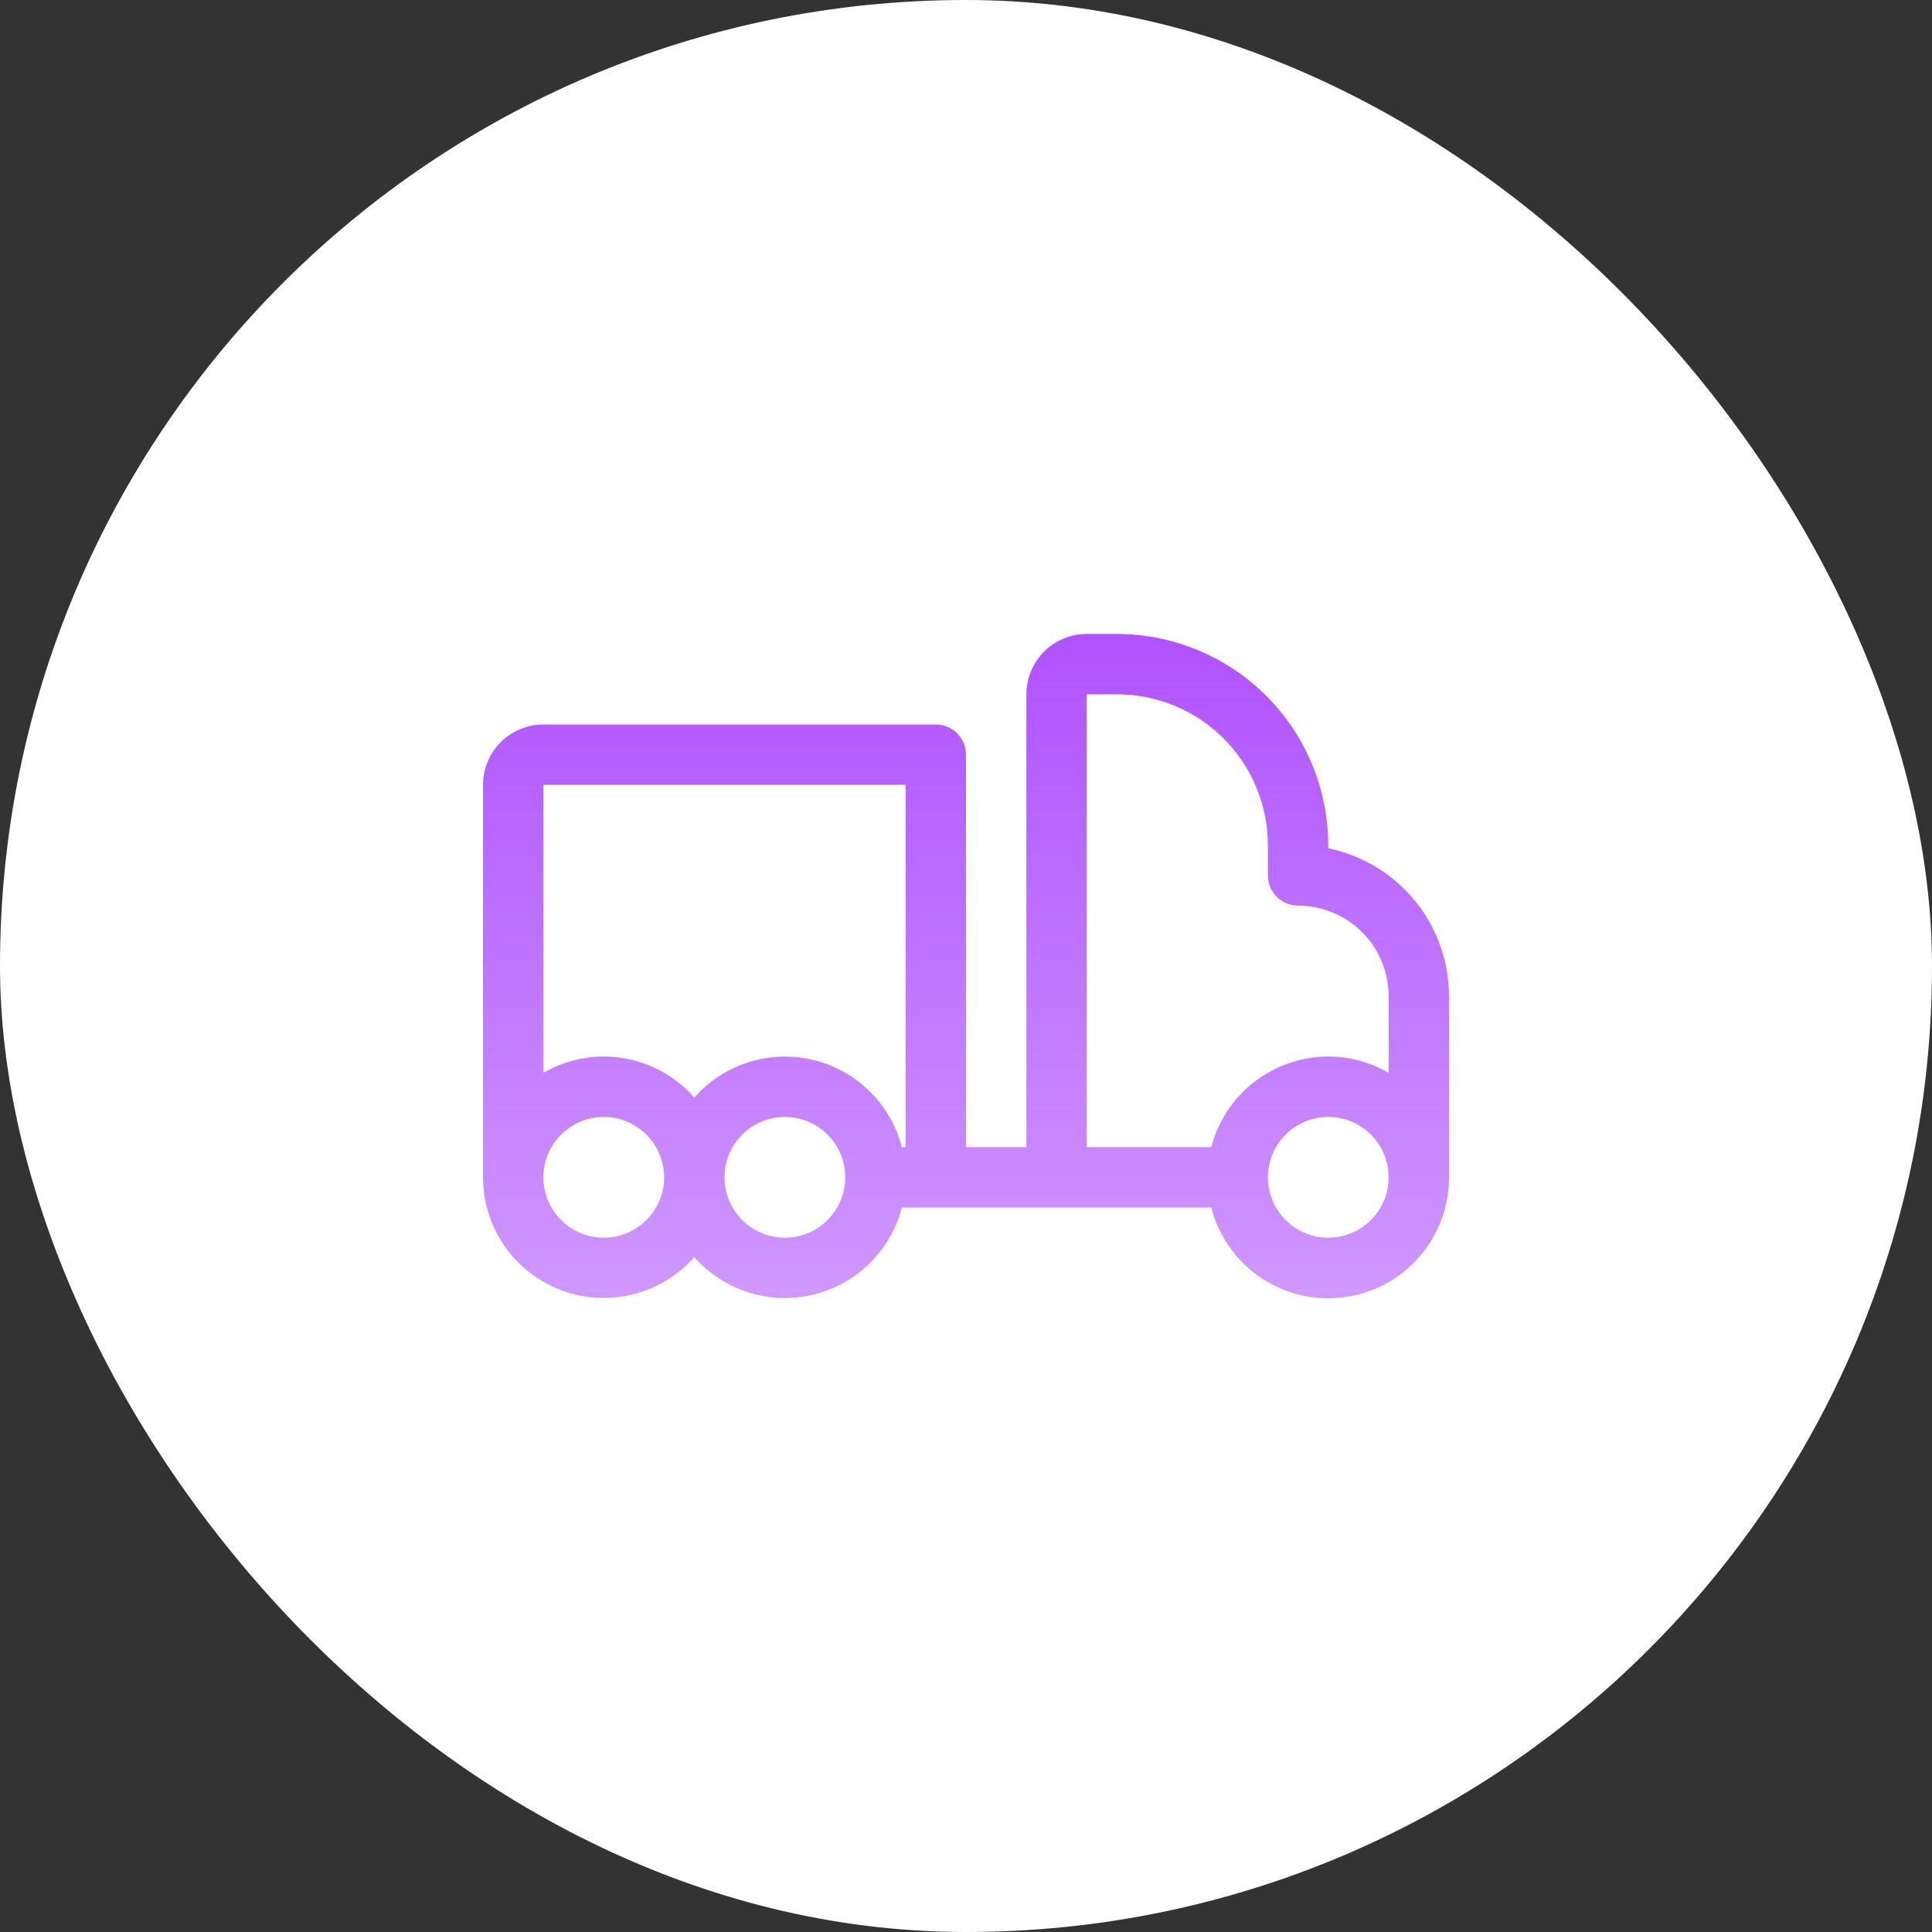
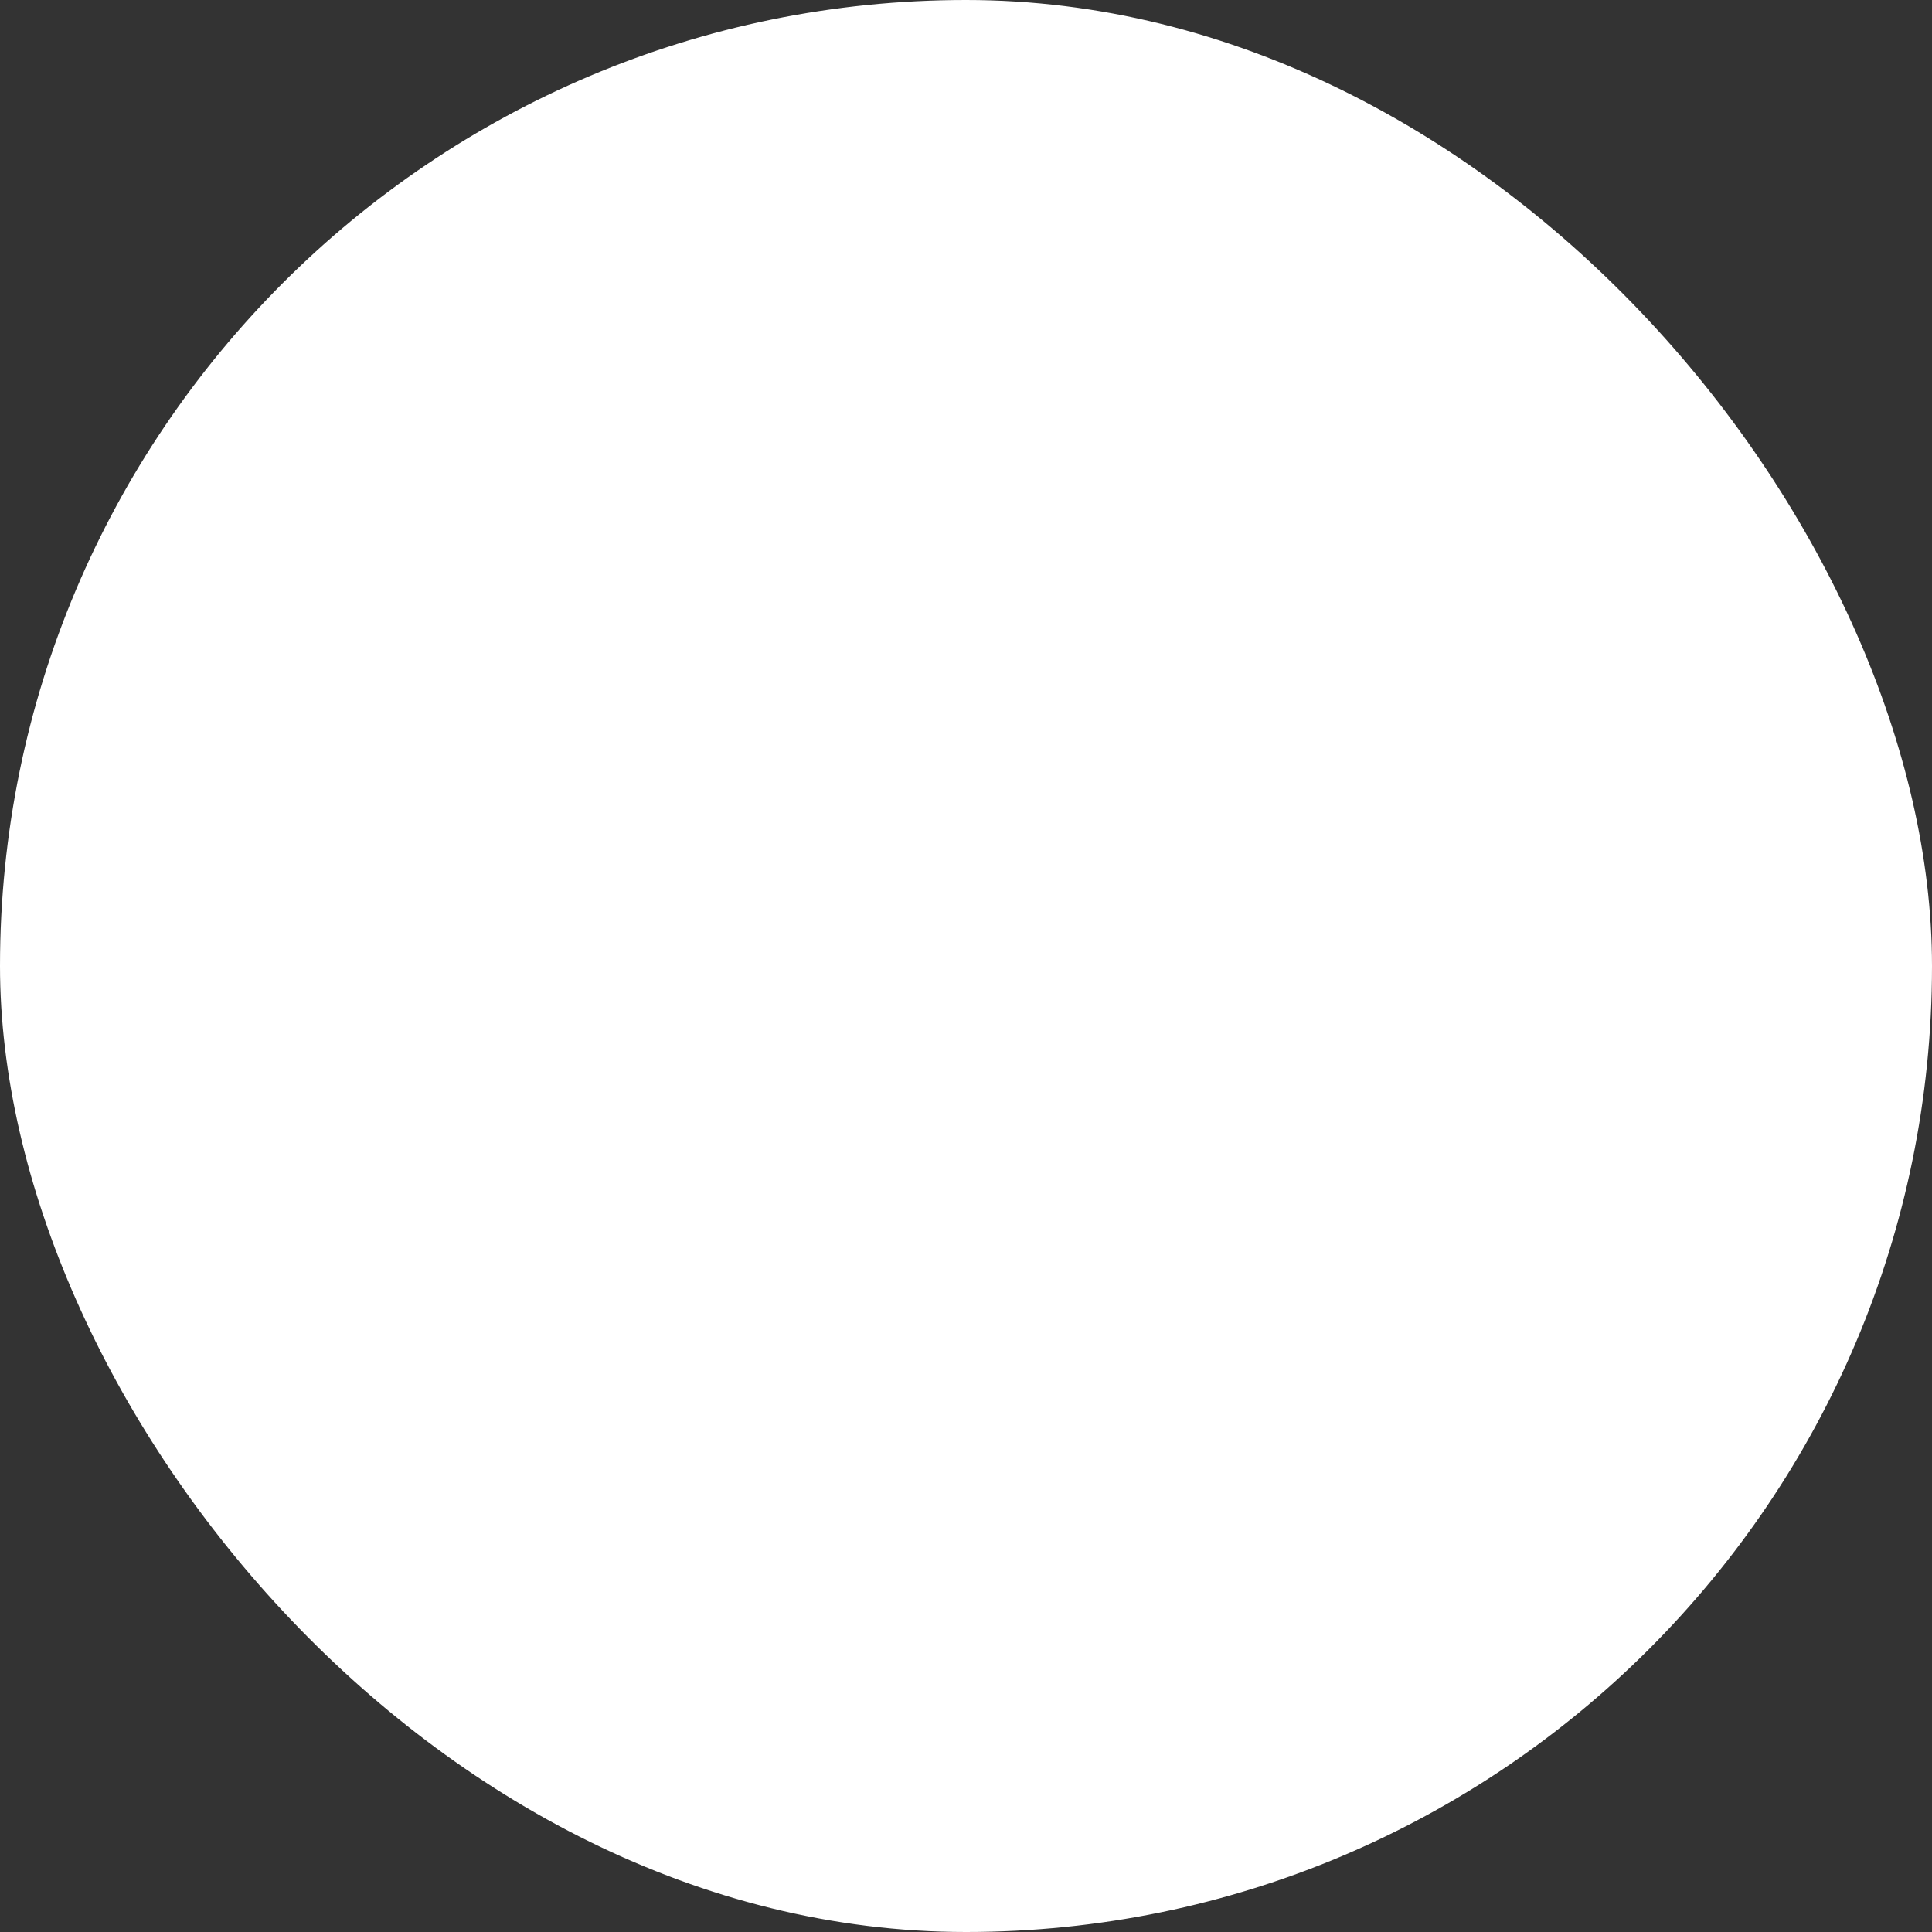
<svg xmlns="http://www.w3.org/2000/svg" width="64" height="64" viewBox="0 0 64 64" fill="none">
  <rect x="0" y="0" width="64" height="64" fill="#333333" stroke="none" />
  <rect width="64" height="64" rx="32" fill="white" />
  <g clip-path="url(#clip0_2026_4073)">
    <path d="M44 28.1V28C43.998 26.144 43.26 24.365 41.948 23.052C40.635 21.74 38.856 21.002 37 21H36C35.47 21 34.961 21.211 34.586 21.586C34.211 21.961 34 22.47 34 23V38H32V25C32 24.735 31.895 24.48 31.707 24.293C31.52 24.105 31.265 24 31 24H18C17.47 24 16.961 24.211 16.586 24.586C16.211 24.961 16 25.47 16 26V39C16.001 39.812 16.249 40.605 16.711 41.272C17.174 41.94 17.828 42.451 18.588 42.738C19.348 43.025 20.177 43.073 20.965 42.877C21.753 42.681 22.463 42.25 23 41.641C23.48 42.187 24.1 42.591 24.792 42.811C25.485 43.031 26.224 43.058 26.931 42.889C27.638 42.72 28.286 42.362 28.804 41.853C29.323 41.344 29.693 40.703 29.875 40H40.125C40.367 40.944 40.945 41.768 41.752 42.316C42.558 42.864 43.537 43.099 44.504 42.976C45.471 42.853 46.36 42.381 47.004 41.649C47.648 40.917 48.002 39.975 48 39V33C47.999 31.848 47.6 30.731 46.871 29.839C46.143 28.946 45.129 28.332 44 28.1ZM36 23H37C38.326 23 39.598 23.527 40.535 24.465C41.473 25.402 42 26.674 42 28V29C42 29.265 42.105 29.52 42.293 29.707C42.48 29.895 42.735 30 43 30C43.796 30 44.559 30.316 45.121 30.879C45.684 31.441 46 32.204 46 33V35.539C45.393 35.185 44.703 34.999 44 35C43.113 35.001 42.252 35.296 41.55 35.839C40.849 36.382 40.348 37.142 40.125 38H36V23ZM30 26V38H29.875C29.693 37.297 29.323 36.656 28.804 36.147C28.286 35.638 27.638 35.28 26.931 35.111C26.224 34.942 25.485 34.969 24.792 35.189C24.1 35.409 23.48 35.813 23 36.359C22.391 35.664 21.559 35.202 20.647 35.053C19.735 34.903 18.799 35.075 18 35.539V26H30ZM20 41C19.604 41 19.218 40.883 18.889 40.663C18.56 40.443 18.304 40.131 18.152 39.765C18.001 39.4 17.961 38.998 18.038 38.61C18.116 38.222 18.306 37.865 18.586 37.586C18.866 37.306 19.222 37.116 19.61 37.038C19.998 36.961 20.4 37.001 20.765 37.152C21.131 37.304 21.443 37.56 21.663 37.889C21.883 38.218 22 38.604 22 39C22 39.53 21.789 40.039 21.414 40.414C21.039 40.789 20.53 41 20 41ZM26 41C25.604 41 25.218 40.883 24.889 40.663C24.56 40.443 24.304 40.131 24.152 39.765C24.001 39.4 23.961 38.998 24.038 38.61C24.116 38.222 24.306 37.865 24.586 37.586C24.866 37.306 25.222 37.116 25.61 37.038C25.998 36.961 26.4 37.001 26.765 37.152C27.131 37.304 27.443 37.56 27.663 37.889C27.883 38.218 28 38.604 28 39C28 39.53 27.789 40.039 27.414 40.414C27.039 40.789 26.53 41 26 41ZM44 41C43.604 41 43.218 40.883 42.889 40.663C42.56 40.443 42.304 40.131 42.152 39.765C42.001 39.4 41.961 38.998 42.038 38.61C42.116 38.222 42.306 37.865 42.586 37.586C42.865 37.306 43.222 37.116 43.61 37.038C43.998 36.961 44.4 37.001 44.765 37.152C45.131 37.304 45.443 37.56 45.663 37.889C45.883 38.218 46 38.604 46 39C46 39.53 45.789 40.039 45.414 40.414C45.039 40.789 44.53 41 44 41Z" fill="url(#paint0_linear_2026_4073)" />
  </g>
  <defs>
    <linearGradient id="paint0_linear_2026_4073" x1="32" y1="21" x2="32" y2="43.008" gradientUnits="userSpaceOnUse">
      <stop stop-color="#B052FF" />
      <stop offset="1" stop-color="#B052FF" stop-opacity="0.6" />
    </linearGradient>
    <clipPath id="clip0_2026_4073">
-       <rect width="32" height="32" fill="white" transform="translate(16 16)" />
-     </clipPath>
+       </clipPath>
  </defs>
</svg>